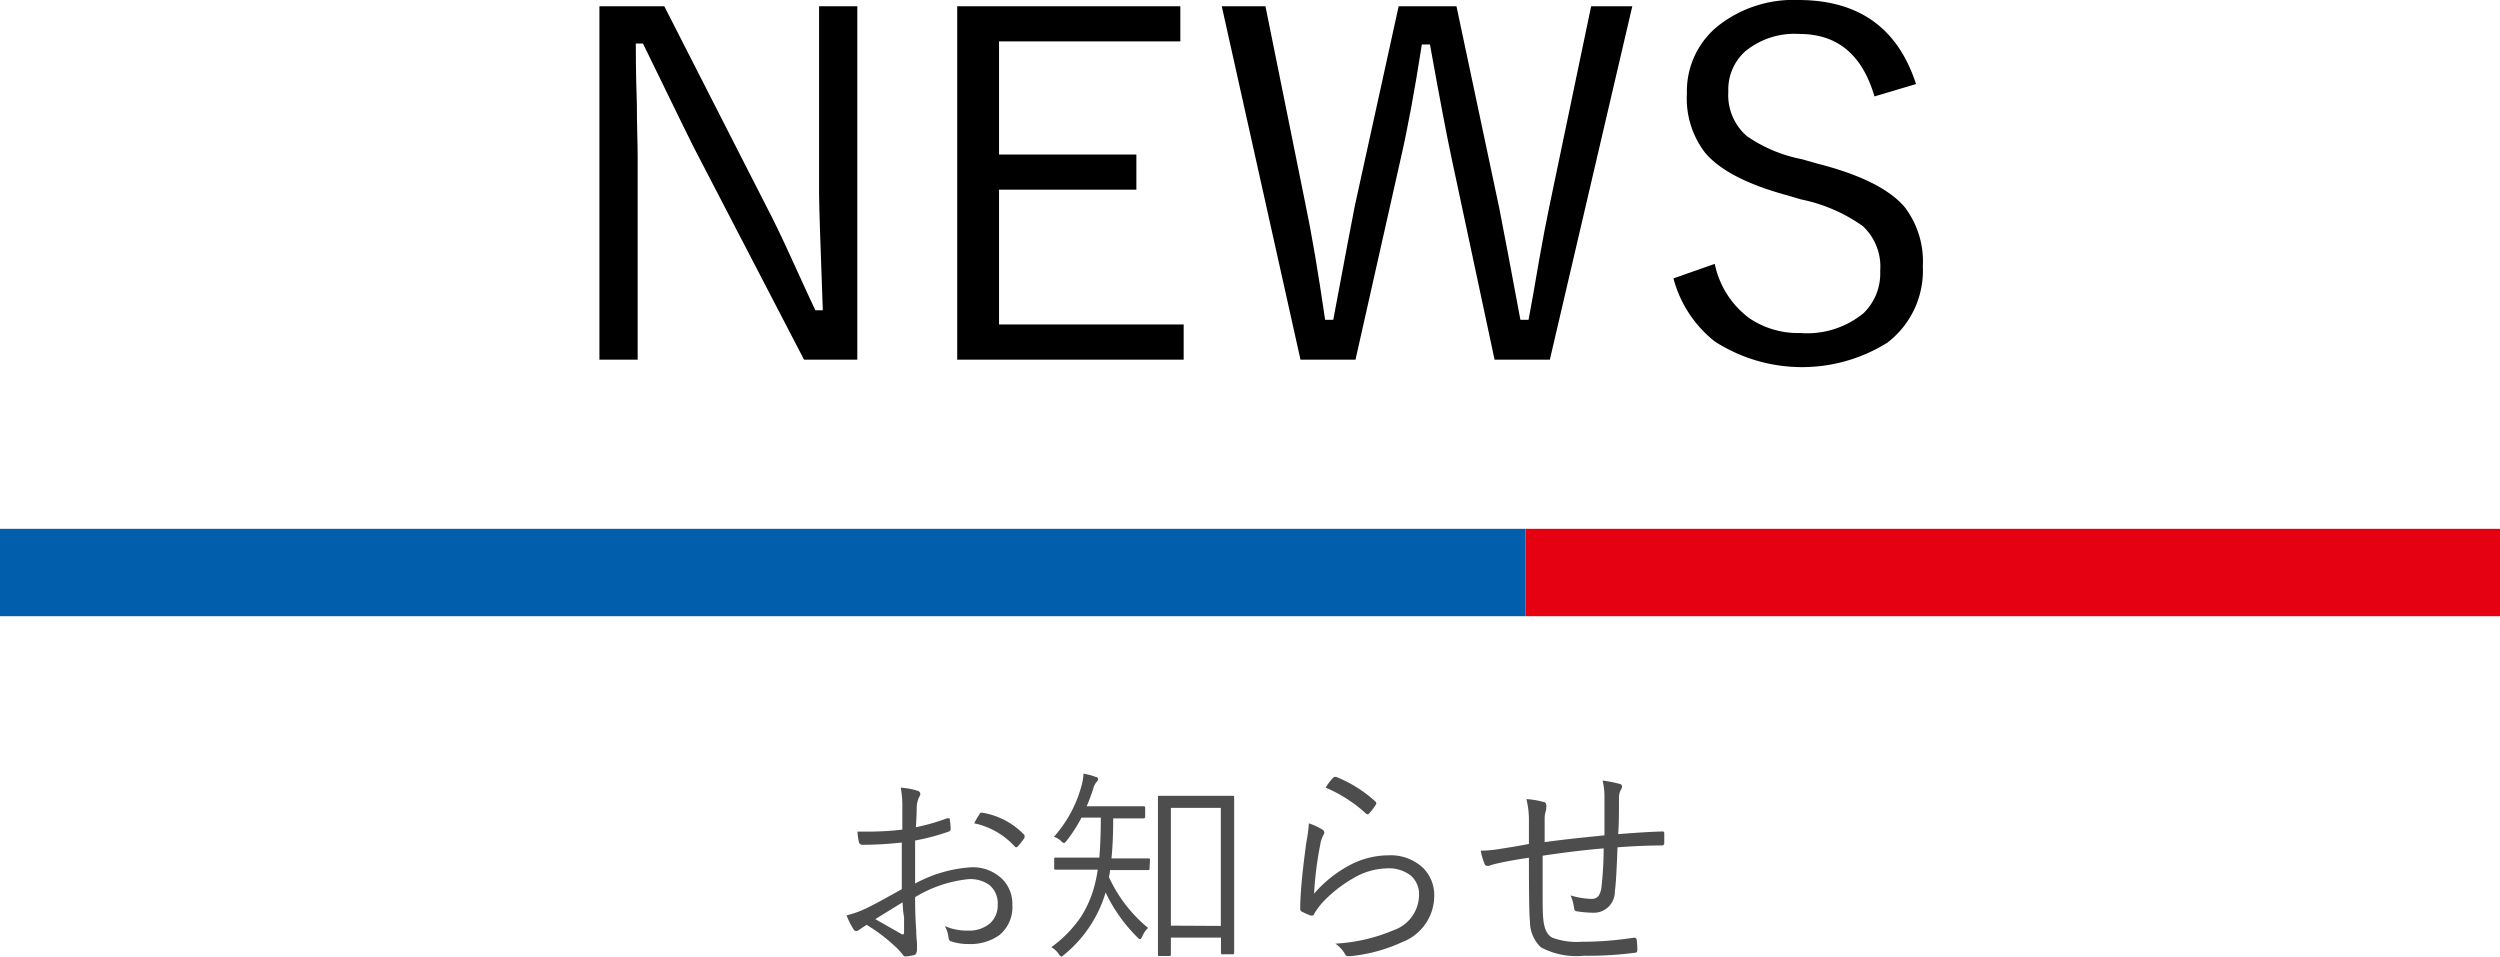
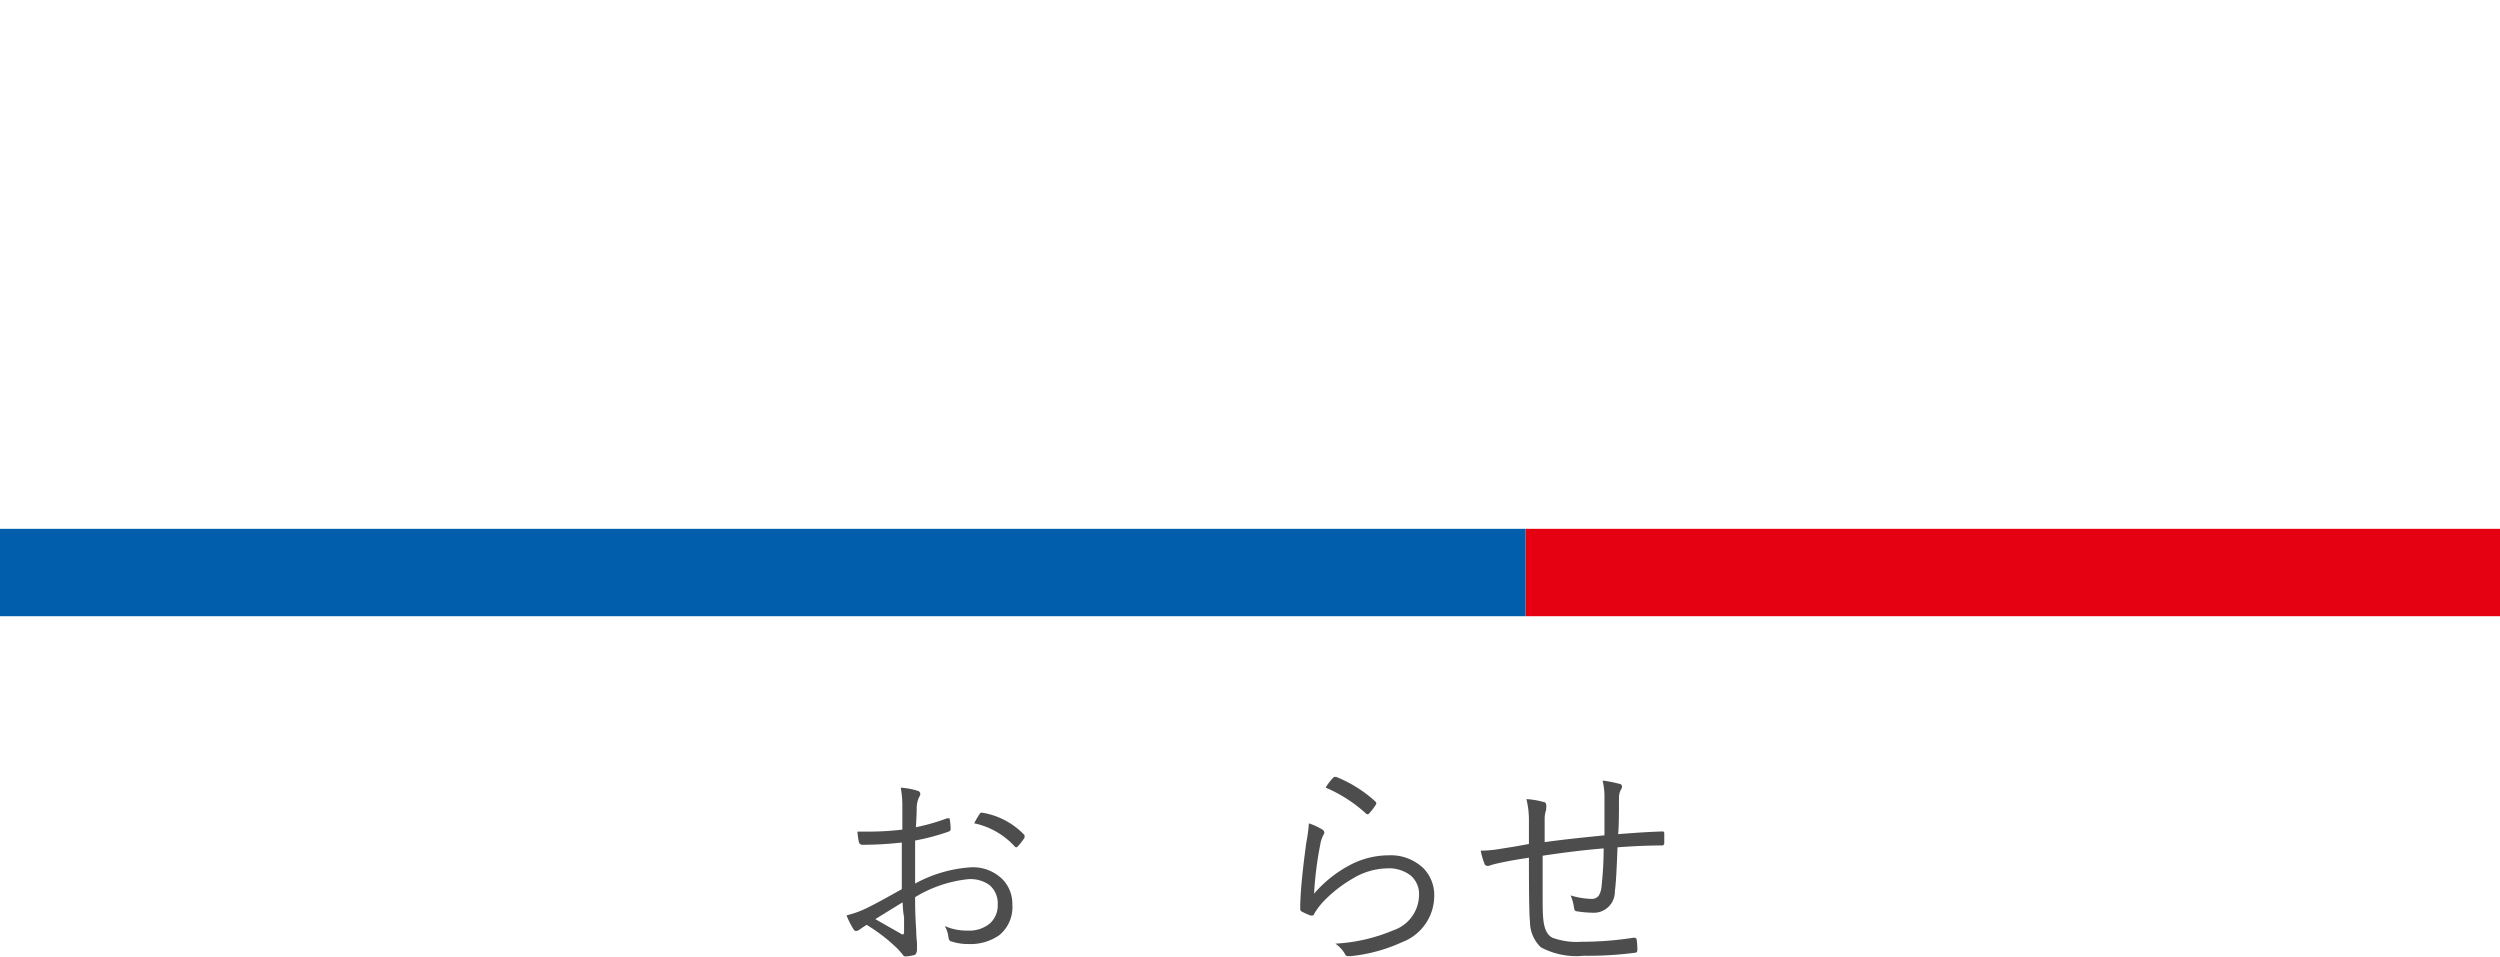
<svg xmlns="http://www.w3.org/2000/svg" viewBox="0 0 187.68 71.81">
  <defs>
    <style>.cls-1{fill:#4d4d4d;}.cls-2{fill:#e50012;}.cls-3{fill:#005ead;}</style>
  </defs>
  <g id="レイヤー_2" data-name="レイヤー 2">
    <g id="注意書き">
      <path class="cls-1" d="M67.74,62.28q0-1.23,0-1.65a7.69,7.69,0,0,0-.12-1.5,5.39,5.39,0,0,1,1.28.24.25.25,0,0,1,.19.24.4.4,0,0,1-.08.21,1.93,1.93,0,0,0-.19.81q0,.48-.06,1.47a15.16,15.16,0,0,0,2.34-.67l.11,0c.06,0,.09,0,.1.13a5.67,5.67,0,0,1,.06.68c0,.09-.06.16-.18.2a16.86,16.86,0,0,1-2.49.66c0,.6,0,1.24,0,1.92,0,.39,0,.82,0,1.31a10.13,10.13,0,0,1,4.18-1.22,3.16,3.16,0,0,1,2.4.92A2.65,2.65,0,0,1,76,67.92a2.71,2.71,0,0,1-1,2.3,3.79,3.79,0,0,1-2.31.65,3.86,3.86,0,0,1-1.28-.2c-.13,0-.2-.17-.22-.41a2.34,2.34,0,0,0-.26-.74,4,4,0,0,0,1.71.34,2.41,2.41,0,0,0,1.69-.55,1.82,1.82,0,0,0,.57-1.41,1.77,1.77,0,0,0-.65-1.48A2.46,2.46,0,0,0,72.7,66a9.58,9.58,0,0,0-4,1.35c0,.53,0,1.35.08,2.44q0,.41.06,1c0,.27,0,.45,0,.53s-.06.34-.18.37a3.3,3.3,0,0,1-.68.11c-.06,0-.13,0-.22-.15l-.18-.21-.2-.22a13,13,0,0,0-2.32-1.79c-.09.06-.27.17-.54.36a.43.43,0,0,1-.23.1c-.07,0-.15,0-.24-.17a6.37,6.37,0,0,1-.5-1,7.6,7.6,0,0,0,1.56-.57c.54-.26,1.4-.73,2.59-1.4,0-.76,0-1.93,0-3.5a26.27,26.27,0,0,1-2.92.17.28.28,0,0,1-.31-.24,5.28,5.28,0,0,1-.1-.75l.87,0A21.06,21.06,0,0,0,67.74,62.28Zm0,5.47L65.71,69l2,1.14a.18.18,0,0,0,.09,0s.07,0,.07-.15,0-.51,0-1.14C67.79,68.45,67.78,68.07,67.76,67.75Zm5.39-5.94a7.18,7.18,0,0,1,.39-.67.19.19,0,0,1,.17-.13h.05a5.63,5.63,0,0,1,3.17,1.68.19.19,0,0,1,0,.11.16.16,0,0,1,0,.1,5.64,5.64,0,0,1-.52.66.13.13,0,0,1-.2,0A5.71,5.71,0,0,0,73.15,61.81Z" />
-       <path class="cls-1" d="M86.3,65.18c0,.09,0,.14-.12.14l-2,0h-.85c0,.25-.07.42-.08.52a10.63,10.63,0,0,0,2.94,3.82,1.85,1.85,0,0,0-.44.64c-.06.14-.12.21-.17.21s-.11-.06-.22-.17A11.92,11.92,0,0,1,83,67a9.52,9.52,0,0,1-3.11,4.67c-.1.09-.17.14-.21.14s-.13-.07-.22-.22a1.6,1.6,0,0,0-.54-.48,9.15,9.15,0,0,0,2.24-2.3,8.12,8.12,0,0,0,1-2.3,10.43,10.43,0,0,0,.25-1.22H81.26l-2,0c-.08,0-.12,0-.12-.14v-.66c0-.07,0-.11.12-.11l2,0h1.27c.07-.88.11-1.87.11-3H81.19a11.05,11.05,0,0,1-1.09,1.7c-.1.13-.17.2-.21.2s-.11,0-.23-.14a1.44,1.44,0,0,0-.54-.32,9.43,9.43,0,0,0,2.07-3.83,4,4,0,0,0,.15-.91,4.85,4.85,0,0,1,.93.25c.11,0,.17.1.17.17a.28.28,0,0,1-.1.18,1.23,1.23,0,0,0-.27.54c-.15.45-.31.89-.49,1.31h2.53l1.73,0c.08,0,.13,0,.13.12v.66a.12.12,0,0,1-.13.13l-1.73,0h-.54c0,1.33-.06,2.32-.13,3h.77l2,0c.08,0,.12,0,.12.11Zm6.35,6.33c0,.09,0,.13-.12.13h-.74c-.09,0-.13,0-.13-.13V70.39H87.9v1.25c0,.08,0,.13-.12.13h-.73c-.08,0-.12,0-.12-.13l0-4.29V63.14l0-3.3c0-.07,0-.1.12-.1l1.74,0h2l1.74,0c.08,0,.12,0,.12.1l0,2.9v4.53Zm-1-2V60.65H87.9v8.84Z" />
      <path class="cls-1" d="M98.26,61.81a4.8,4.8,0,0,1,1,.46.29.29,0,0,1,.16.23.27.27,0,0,1-.07.18,2.4,2.4,0,0,0-.24.75,26.45,26.45,0,0,0-.46,3.66,9.27,9.27,0,0,1,2.89-2.25,6.27,6.27,0,0,1,2.7-.63,3.55,3.55,0,0,1,2.65,1,2.9,2.9,0,0,1,.78,2.1,3.72,3.72,0,0,1-2.39,3.41,12.14,12.14,0,0,1-3.89,1.06h-.19a.23.23,0,0,1-.23-.16,2.47,2.47,0,0,0-.72-.78,12.91,12.91,0,0,0,4.35-1,2.83,2.83,0,0,0,1.93-2.64,1.83,1.83,0,0,0-.66-1.5,2.71,2.71,0,0,0-1.76-.51,5.19,5.19,0,0,0-2.55.76,9.93,9.93,0,0,0-2.21,1.73,5,5,0,0,0-.7.94c0,.08-.09.11-.14.11l-.12,0a4.73,4.73,0,0,1-.65-.29.21.21,0,0,1-.13-.21c0-1.28.19-3,.46-5A10.83,10.83,0,0,0,98.26,61.81Zm1.26-2.68a3.82,3.82,0,0,1,.56-.74.19.19,0,0,1,.13-.07l.09,0a9.7,9.7,0,0,1,2.93,1.83s.08.07.08.1a.19.19,0,0,1,0,.12,4.16,4.16,0,0,1-.52.69.15.15,0,0,1-.12.07.19.19,0,0,1-.14-.07A10.57,10.57,0,0,0,99.52,59.13Z" />
      <path class="cls-1" d="M120.45,62.71c0-.65,0-1.58,0-2.78a5.22,5.22,0,0,0-.14-1.33,8.61,8.61,0,0,1,1.24.24c.14,0,.22.11.22.21a.47.47,0,0,1-.1.26,1.32,1.32,0,0,0-.13.57c0,1.14,0,2-.06,2.74,1.49-.12,2.58-.18,3.29-.2.11,0,.17,0,.17.15v.7c0,.13-.06.2-.17.2-1,0-2.16.05-3.34.14-.06,1.66-.12,2.76-.2,3.31a1.58,1.58,0,0,1-1.68,1.6,8.2,8.2,0,0,1-1.19-.11c-.12,0-.18-.12-.2-.29a3.45,3.45,0,0,0-.25-.9,5.75,5.75,0,0,0,1.55.26.65.65,0,0,0,.56-.24,1.6,1.6,0,0,0,.21-.68,26.87,26.87,0,0,0,.16-2.87c-1.52.13-3,.31-4.58.55,0,1.4,0,2.35,0,2.85,0,.84,0,1.48.05,1.93.07.72.29,1.18.69,1.38a5.36,5.36,0,0,0,2.2.3,25.19,25.19,0,0,0,3.86-.3h.08a.16.16,0,0,1,.18.15,5.32,5.32,0,0,1,.05.75c0,.14-.05.21-.14.22a27.24,27.24,0,0,1-3.88.23,5.67,5.67,0,0,1-3.22-.63,2.64,2.64,0,0,1-.82-1.92c-.06-.46-.08-2.07-.08-4.81-1,.15-1.7.28-2.28.41a6.05,6.05,0,0,0-.73.2.32.32,0,0,1-.13,0,.21.21,0,0,1-.19-.14,5.49,5.49,0,0,1-.29-1,8.69,8.69,0,0,0,1.19-.09l1.32-.21,1.11-.2c0-.41,0-1,0-1.8a6.52,6.52,0,0,0-.19-1.57,5.89,5.89,0,0,1,1.26.21c.15,0,.23.12.23.24a.45.45,0,0,1,0,.18.48.48,0,0,0,0,.16,2,2,0,0,0-.12.7s0,.61,0,1.74C117.55,63,119.09,62.85,120.45,62.71Z" />
-       <path d="M64.36.47V27h-4L52.05,11q-.19-.36-3.78-7.73h-.54c0,.61,0,2.12.08,4.55,0,1.57.06,2.89.06,4V27H45V.47h4.87l7.59,14.88c.64,1.21,1.33,2.66,2.09,4.34.91,2,1.46,3.19,1.66,3.6h.56q-.28-7.58-.28-8.7V.47Z" />
-       <path d="M88.61.47V3.11H75V11.6H85.31v2.64H75V24.36H88.86V27h-17V.47Z" />
-       <path d="M122.54.47,116.35,27H112.2L109,12c-.34-1.56-.89-4.44-1.65-8.66h-.61q-.81,5.21-1.59,8.59L101.76,27H97.63L91.72.47H95l3,14.84q.69,3.28,1.48,8.7h.61q1.4-7.47,1.62-8.56L105,.47h4.34l3.22,15.19q.55,2.81,1.58,8.35h.61c.17-.87.44-2.39.81-4.57.27-1.53.52-2.83.74-3.88L119.45.47Z" />
-       <path d="M143.84,6.31l-3.12.93c-.91-3.13-2.78-4.69-5.63-4.69A5.82,5.82,0,0,0,131,3.87a3.84,3.84,0,0,0-1.25,3,4.07,4.07,0,0,0,1.38,3.34,10.81,10.81,0,0,0,4.14,1.74l1.15.33q4.84,1.23,6.57,3.27A6.72,6.72,0,0,1,144.35,20a6.8,6.8,0,0,1-2.67,5.73,12.1,12.1,0,0,1-12.94-.09,8.91,8.91,0,0,1-3.11-4.74l3.1-1.09a6.77,6.77,0,0,0,2.6,4.08A6.51,6.51,0,0,0,135.14,25a6.68,6.68,0,0,0,4.75-1.48,4.16,4.16,0,0,0,1.26-3.18,4.15,4.15,0,0,0-1.31-3.37,12.21,12.21,0,0,0-4.63-2l-1.05-.31q-4.49-1.22-6.15-3.19A6.68,6.68,0,0,1,126.64,7a6.28,6.28,0,0,1,2.42-5.12A9.14,9.14,0,0,1,135,0Q141.8,0,143.84,6.31Z" />
      <rect class="cls-2" x="114.53" y="39.7" width="73.15" height="6.56" />
      <rect class="cls-3" y="39.7" width="114.53" height="6.56" />
    </g>
  </g>
</svg>